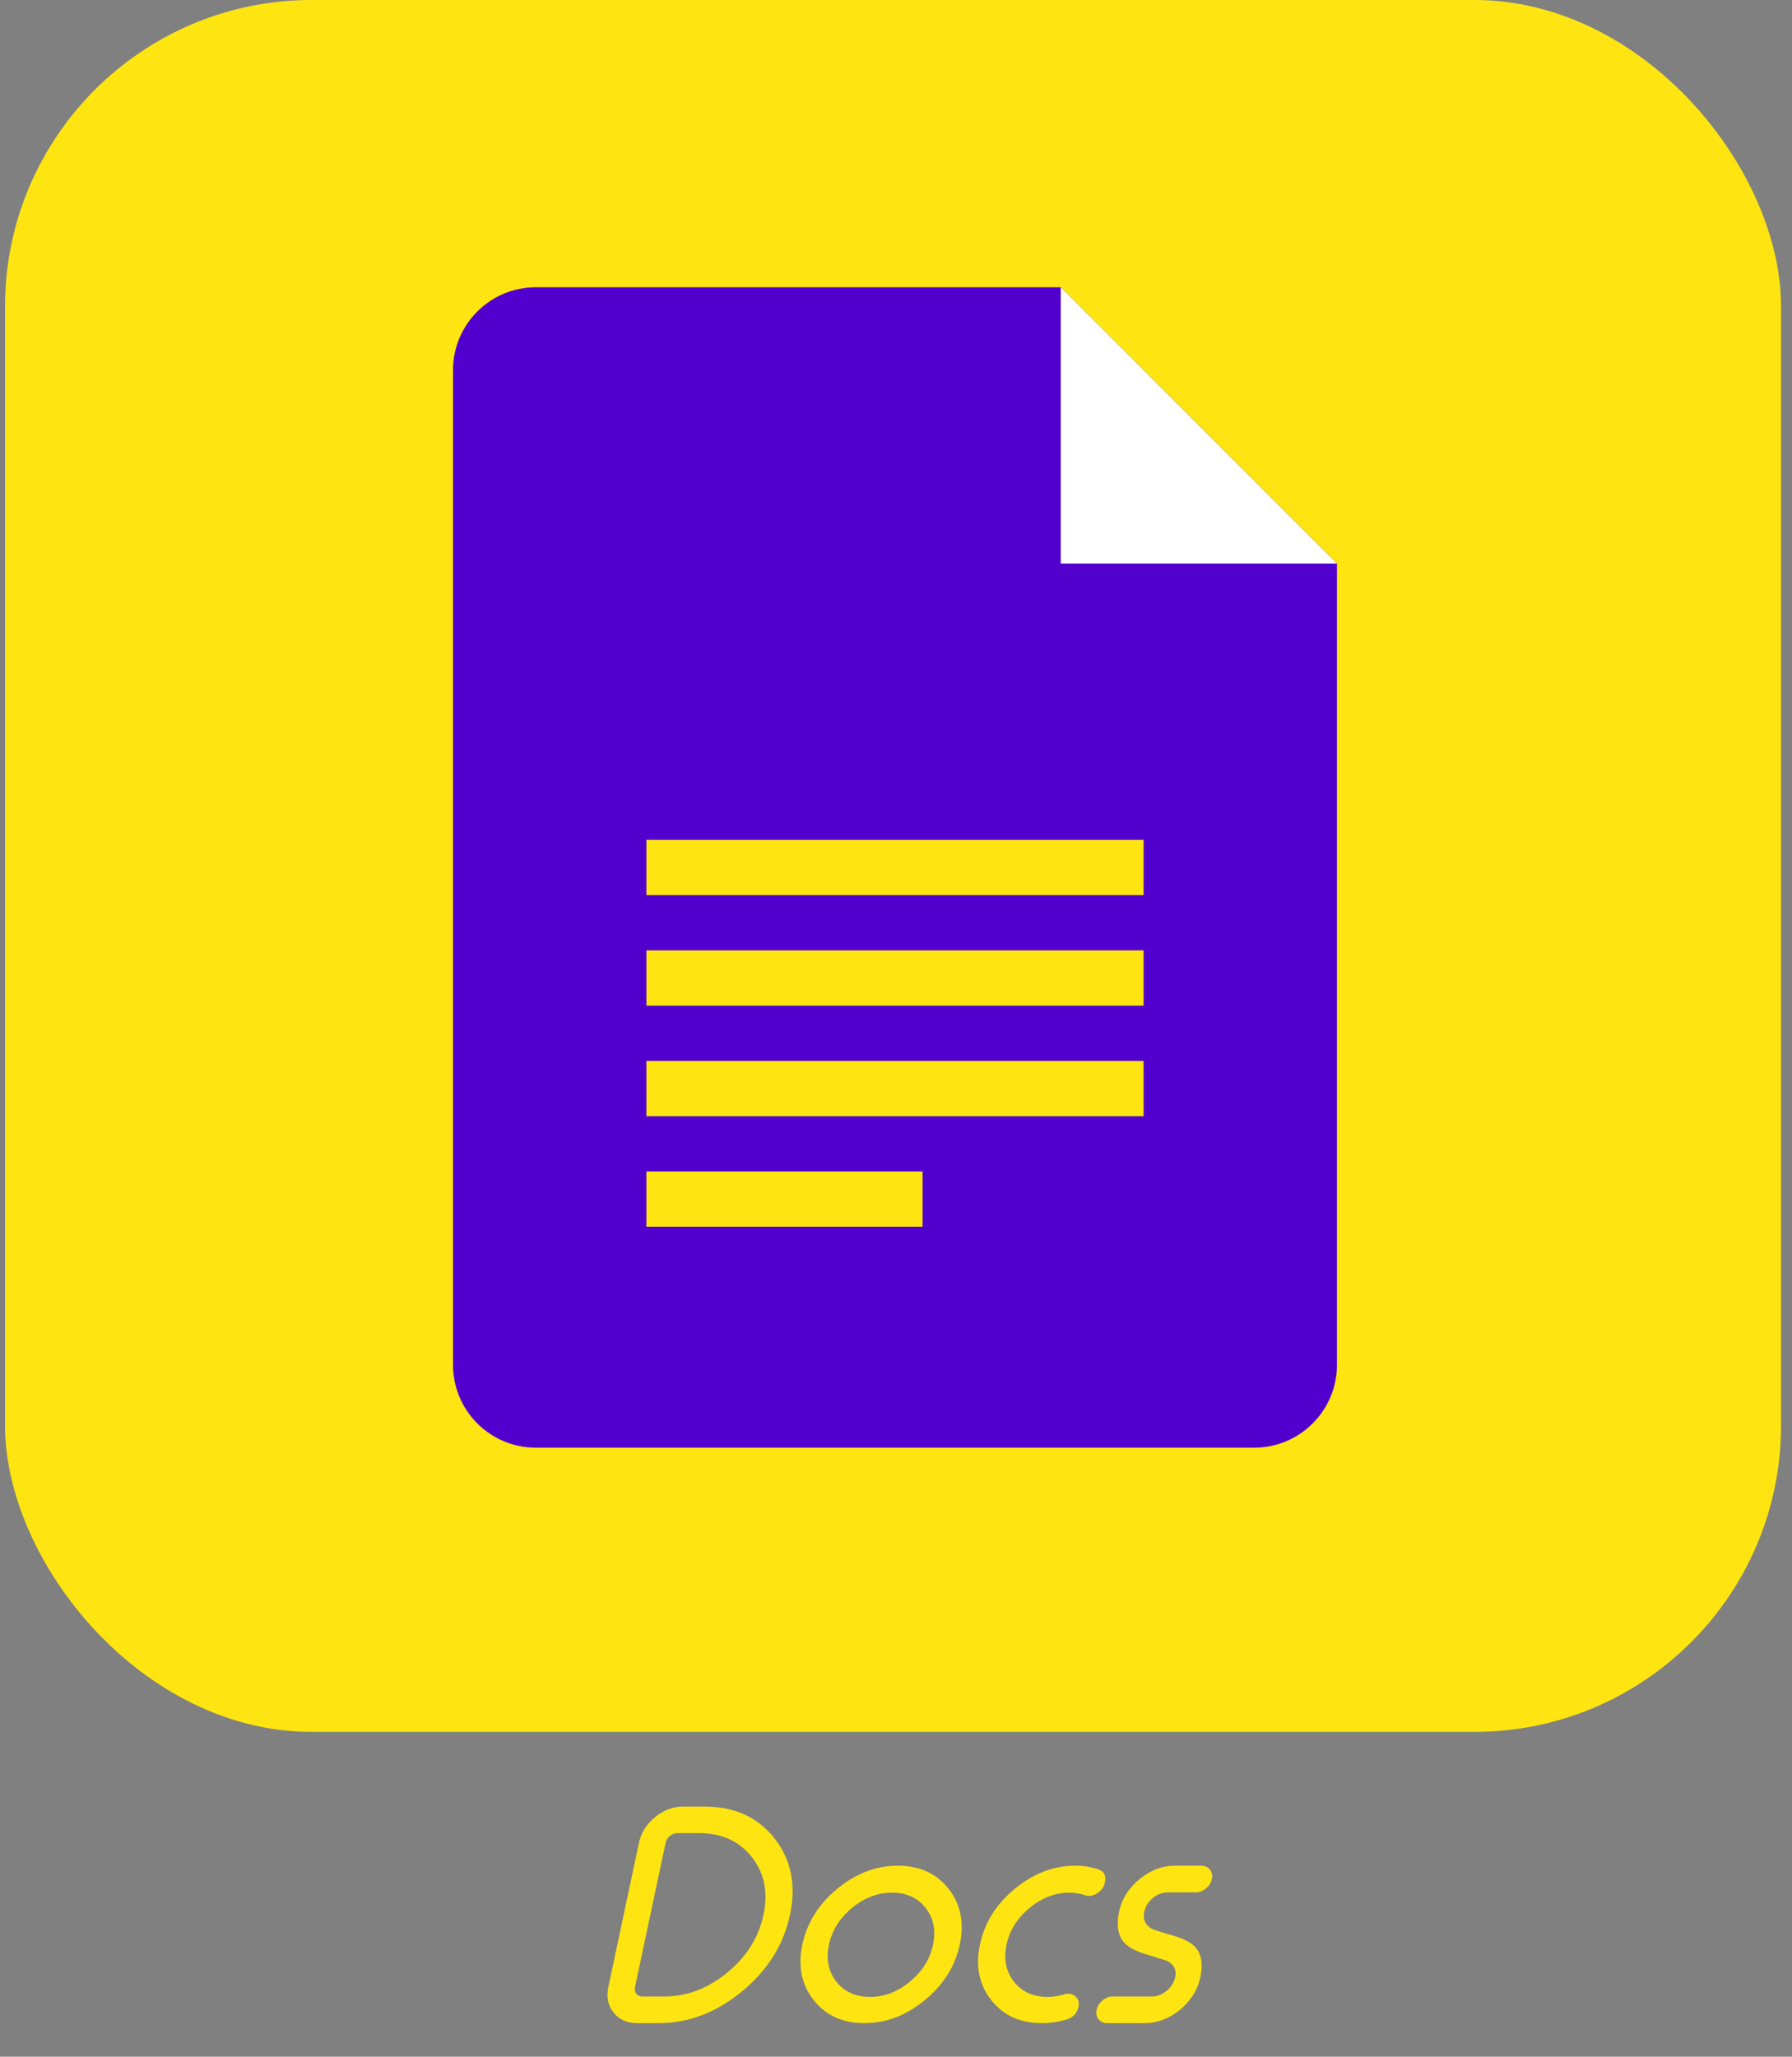
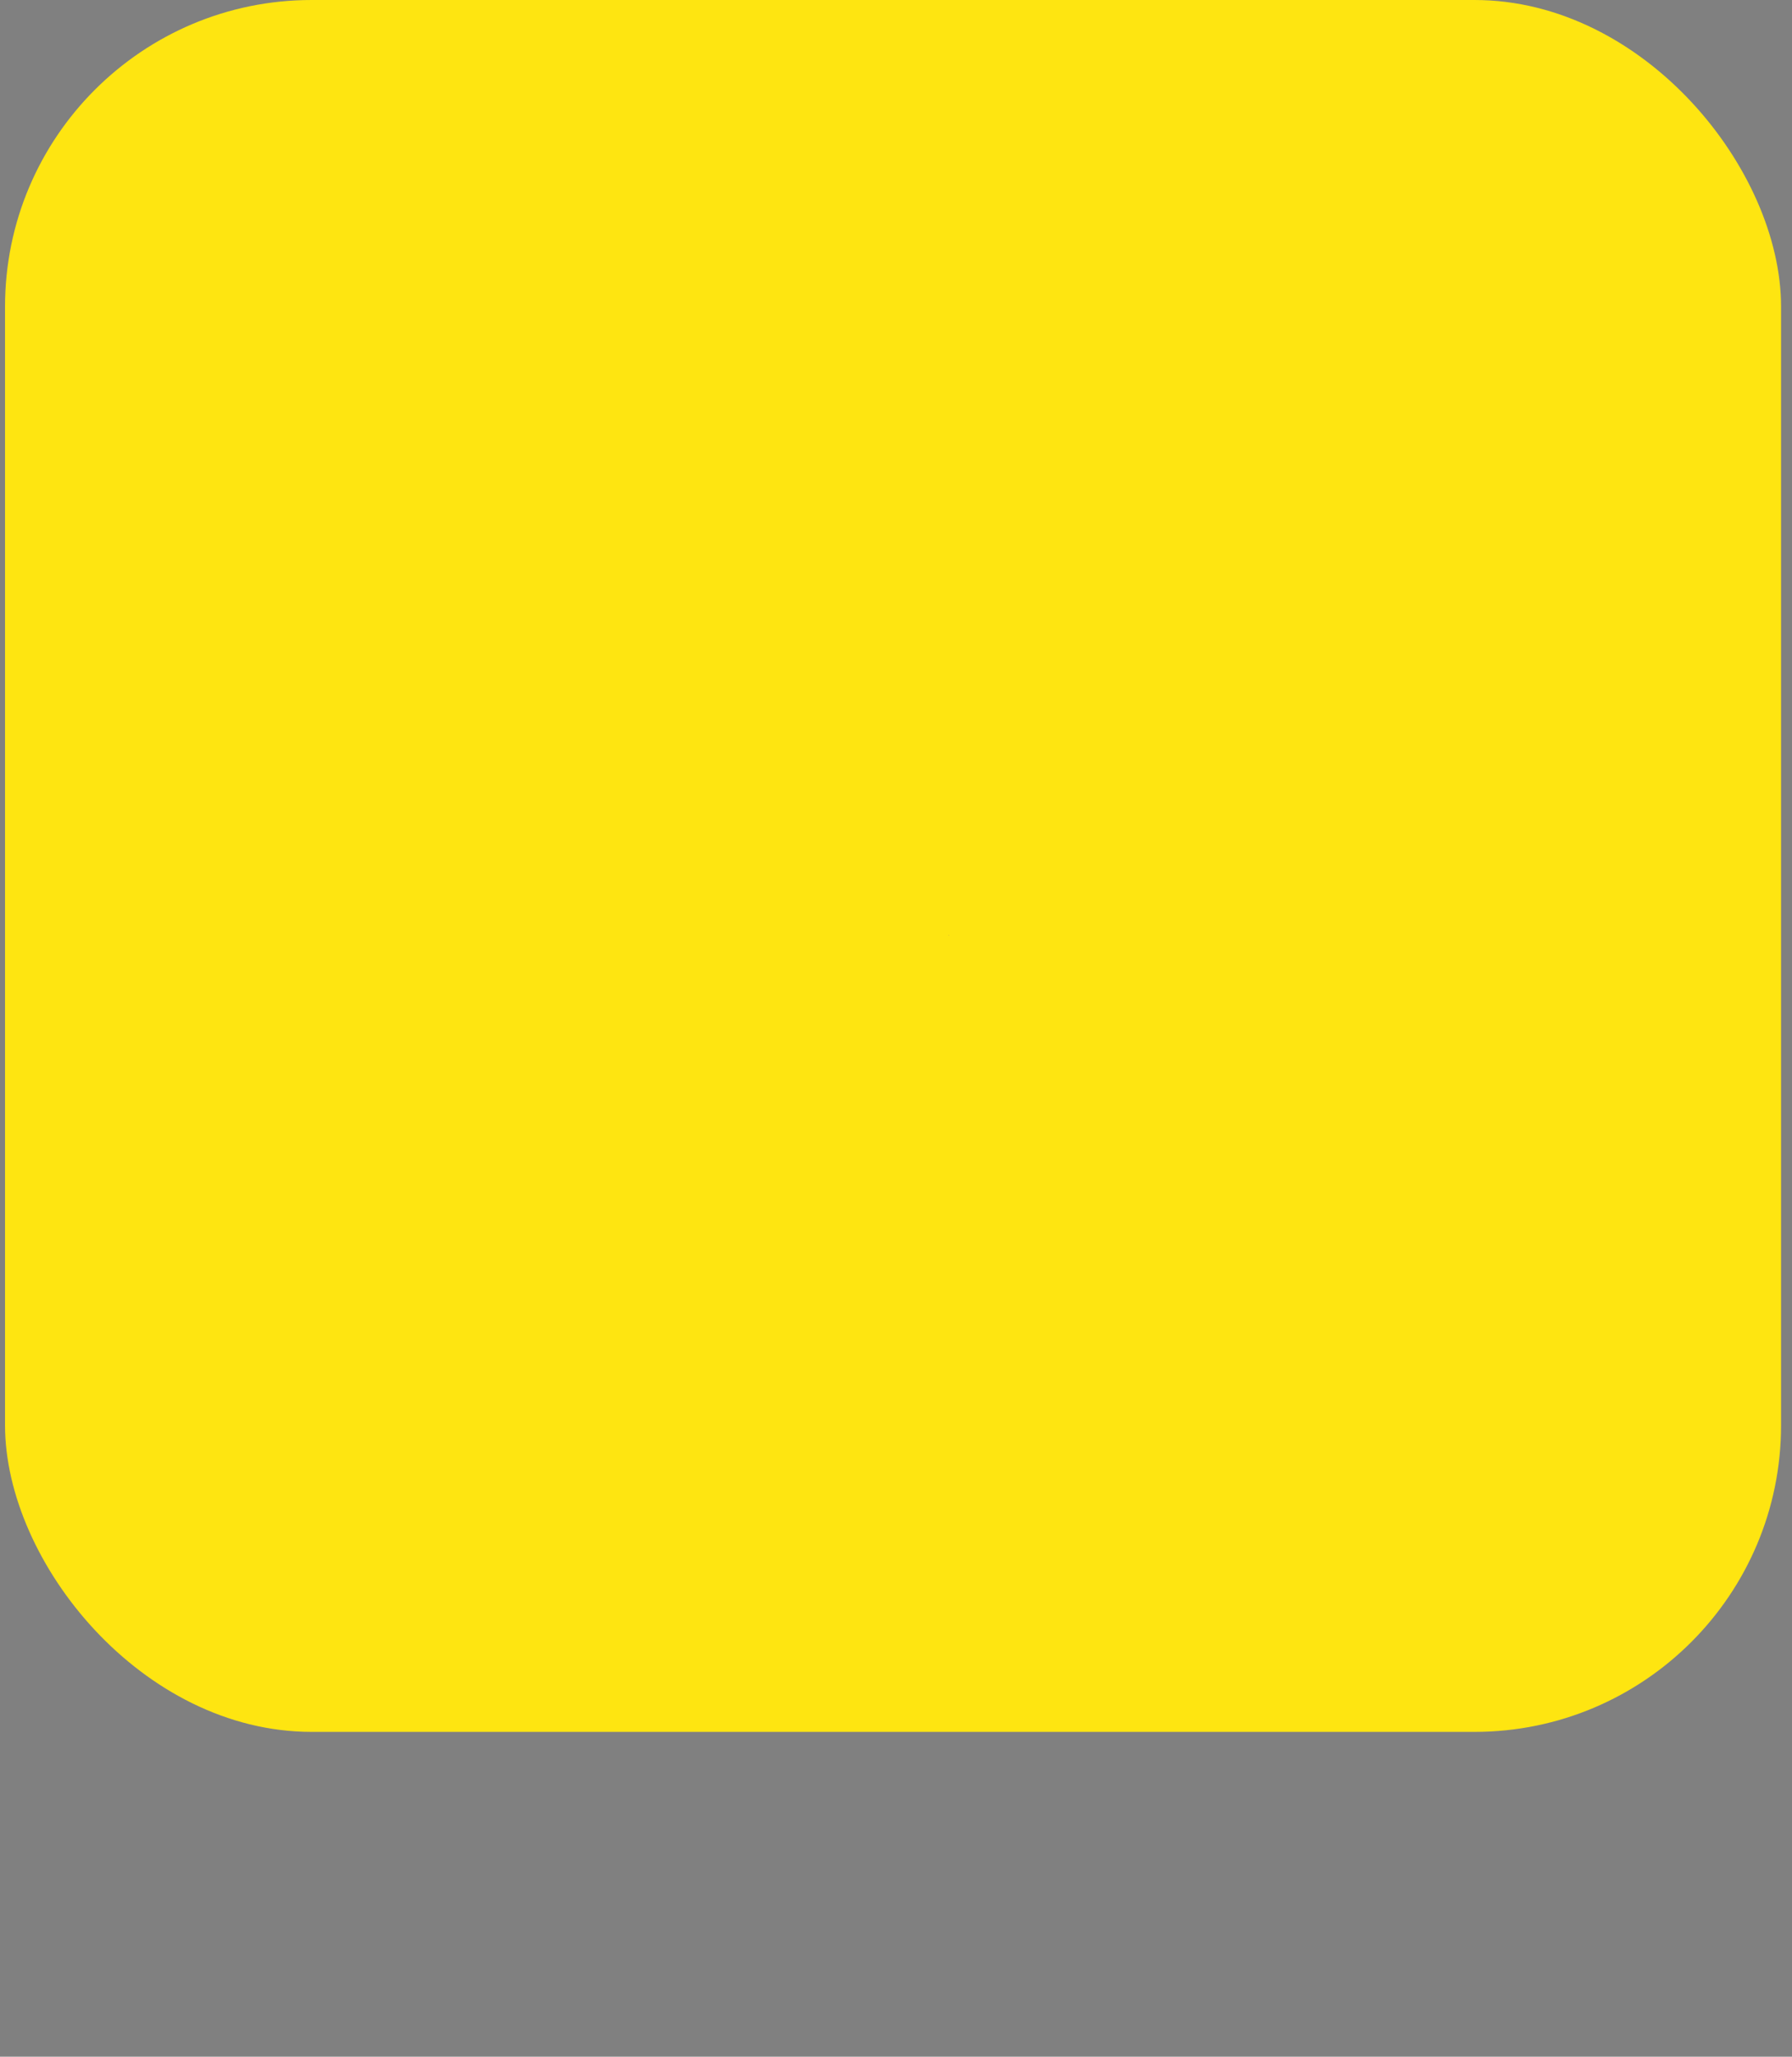
<svg xmlns="http://www.w3.org/2000/svg" width="156" height="179" viewBox="0 0 156 179" fill="none">
  <rect x="0" y="0" width="156" height="179" fill="#808080" stroke="none" />
  <rect x="0.438" width="154.61" height="150.73" rx="26.689" fill="#FEE511" />
-   <path d="M109.173 125.997H46.652C42.667 125.997 39.438 122.767 39.438 118.783V32.214C39.438 28.23 42.667 25 46.652 25H92.341L116.387 49.047V118.783C116.387 122.767 113.158 125.997 109.173 125.997Z" fill="#5200CE" />
-   <path d="M116.387 49.047H92.34V25L116.387 49.047Z" fill="white" />
-   <path d="M56.27 73.097H99.554V77.906H56.27V73.097ZM56.27 82.715H99.554V87.525H56.27V82.715ZM56.27 92.334H99.554V97.144H56.27V92.334ZM56.27 101.953H80.316V106.762H56.27V101.953Z" fill="#FEE511" />
+   <path d="M56.27 73.097H99.554V77.906H56.27V73.097ZM56.27 82.715H99.554V87.525H56.27V82.715ZM56.27 92.334H99.554V97.144H56.27V92.334ZM56.27 101.953H80.316V106.762H56.27V101.953" fill="#FEE511" />
  <path d="M82.586 81.429C82.576 81.417 82.566 81.405 82.555 81.392C82.6 81.395 82.609 81.407 82.586 81.429Z" fill="#5200CE" />
-   <path d="M55.283 172.917C55.233 173.151 55.266 173.352 55.383 173.519C55.517 173.678 55.701 173.758 55.935 173.758H57.83C59.796 173.758 61.62 173.068 63.301 171.687C64.991 170.299 66.045 168.621 66.463 166.655C66.882 164.69 66.543 163.012 65.447 161.624C64.351 160.235 62.82 159.541 60.854 159.541H58.96C58.725 159.541 58.508 159.624 58.307 159.792C58.115 159.959 57.993 160.16 57.943 160.394L55.283 172.917ZM61.344 157.232C63.945 157.232 65.97 158.152 67.417 159.992C68.873 161.833 69.324 164.054 68.772 166.655C68.22 169.257 66.827 171.478 64.594 173.319C62.36 175.159 59.943 176.079 57.341 176.079H55.446C54.576 176.079 53.898 175.77 53.413 175.151C52.92 174.532 52.769 173.787 52.962 172.917L55.622 160.394C55.806 159.516 56.274 158.767 57.027 158.148C57.772 157.537 58.579 157.232 59.449 157.232H61.344ZM77.656 164.723C76.401 164.723 75.239 165.166 74.168 166.053C73.097 166.94 72.428 168.011 72.16 169.265C71.901 170.512 72.114 171.579 72.8 172.465C73.503 173.352 74.482 173.795 75.736 173.795C76.991 173.795 78.15 173.352 79.212 172.465C80.291 171.579 80.961 170.512 81.22 169.265C81.488 168.011 81.274 166.94 80.58 166.053C79.886 165.166 78.911 164.723 77.656 164.723ZM78.158 162.377C80.049 162.377 81.521 163.046 82.575 164.384C83.629 165.723 83.955 167.337 83.554 169.228C83.152 171.118 82.14 172.733 80.517 174.071C78.894 175.41 77.138 176.079 75.247 176.079C73.356 176.079 71.884 175.41 70.83 174.071C69.776 172.733 69.45 171.118 69.851 169.228C70.253 167.337 71.265 165.723 72.888 164.384C74.511 163.046 76.268 162.377 78.158 162.377ZM93.617 162.377C94.329 162.377 94.998 162.485 95.625 162.703C96.119 162.87 96.307 163.234 96.19 163.795L96.177 163.857C96.094 164.242 95.876 164.547 95.525 164.773C95.157 165.008 94.801 165.066 94.458 164.949C94.04 164.798 93.592 164.723 93.115 164.723C91.861 164.723 90.698 165.166 89.627 166.053C88.556 166.94 87.887 168.011 87.619 169.265C87.36 170.512 87.573 171.579 88.259 172.465C88.962 173.352 89.941 173.795 91.196 173.795C91.672 173.795 92.145 173.724 92.614 173.582C93.007 173.465 93.341 173.519 93.617 173.745C93.877 173.971 93.965 174.281 93.881 174.674C93.764 175.226 93.417 175.59 92.839 175.765C92.128 175.975 91.417 176.079 90.706 176.079C88.816 176.079 87.343 175.41 86.289 174.071C85.235 172.733 84.909 171.118 85.311 169.228C85.712 167.337 86.724 165.723 88.347 164.384C89.97 163.046 91.727 162.377 93.617 162.377ZM101.661 164.698C101.192 164.698 100.757 164.861 100.356 165.187C99.963 165.522 99.716 165.919 99.615 166.379C99.481 167.032 99.686 167.521 100.23 167.848C100.406 167.948 101.084 168.165 102.263 168.5C103.15 168.768 103.765 169.111 104.108 169.529C104.601 170.115 104.731 170.964 104.497 172.076C104.262 173.18 103.673 174.126 102.727 174.912C101.774 175.69 100.745 176.079 99.641 176.079H96.365C96.056 176.079 95.813 175.966 95.638 175.74C95.454 175.523 95.395 175.255 95.462 174.937L95.475 174.912C95.541 174.594 95.713 174.322 95.989 174.097C96.257 173.871 96.545 173.758 96.855 173.758H100.255C100.724 173.758 101.159 173.595 101.56 173.268C101.954 172.942 102.2 172.545 102.301 172.076C102.435 171.457 102.221 170.997 101.661 170.696C101.535 170.629 100.858 170.412 99.628 170.043C98.758 169.767 98.147 169.416 97.796 168.989C97.311 168.379 97.185 167.509 97.419 166.379C97.654 165.275 98.243 164.334 99.189 163.556C100.142 162.77 101.171 162.377 102.276 162.377H104.584C104.902 162.377 105.149 162.49 105.325 162.715C105.509 162.941 105.567 163.213 105.5 163.531L105.488 163.556C105.421 163.874 105.254 164.142 104.986 164.359C104.71 164.585 104.413 164.698 104.095 164.698H101.661Z" fill="#FEE511" />
</svg>